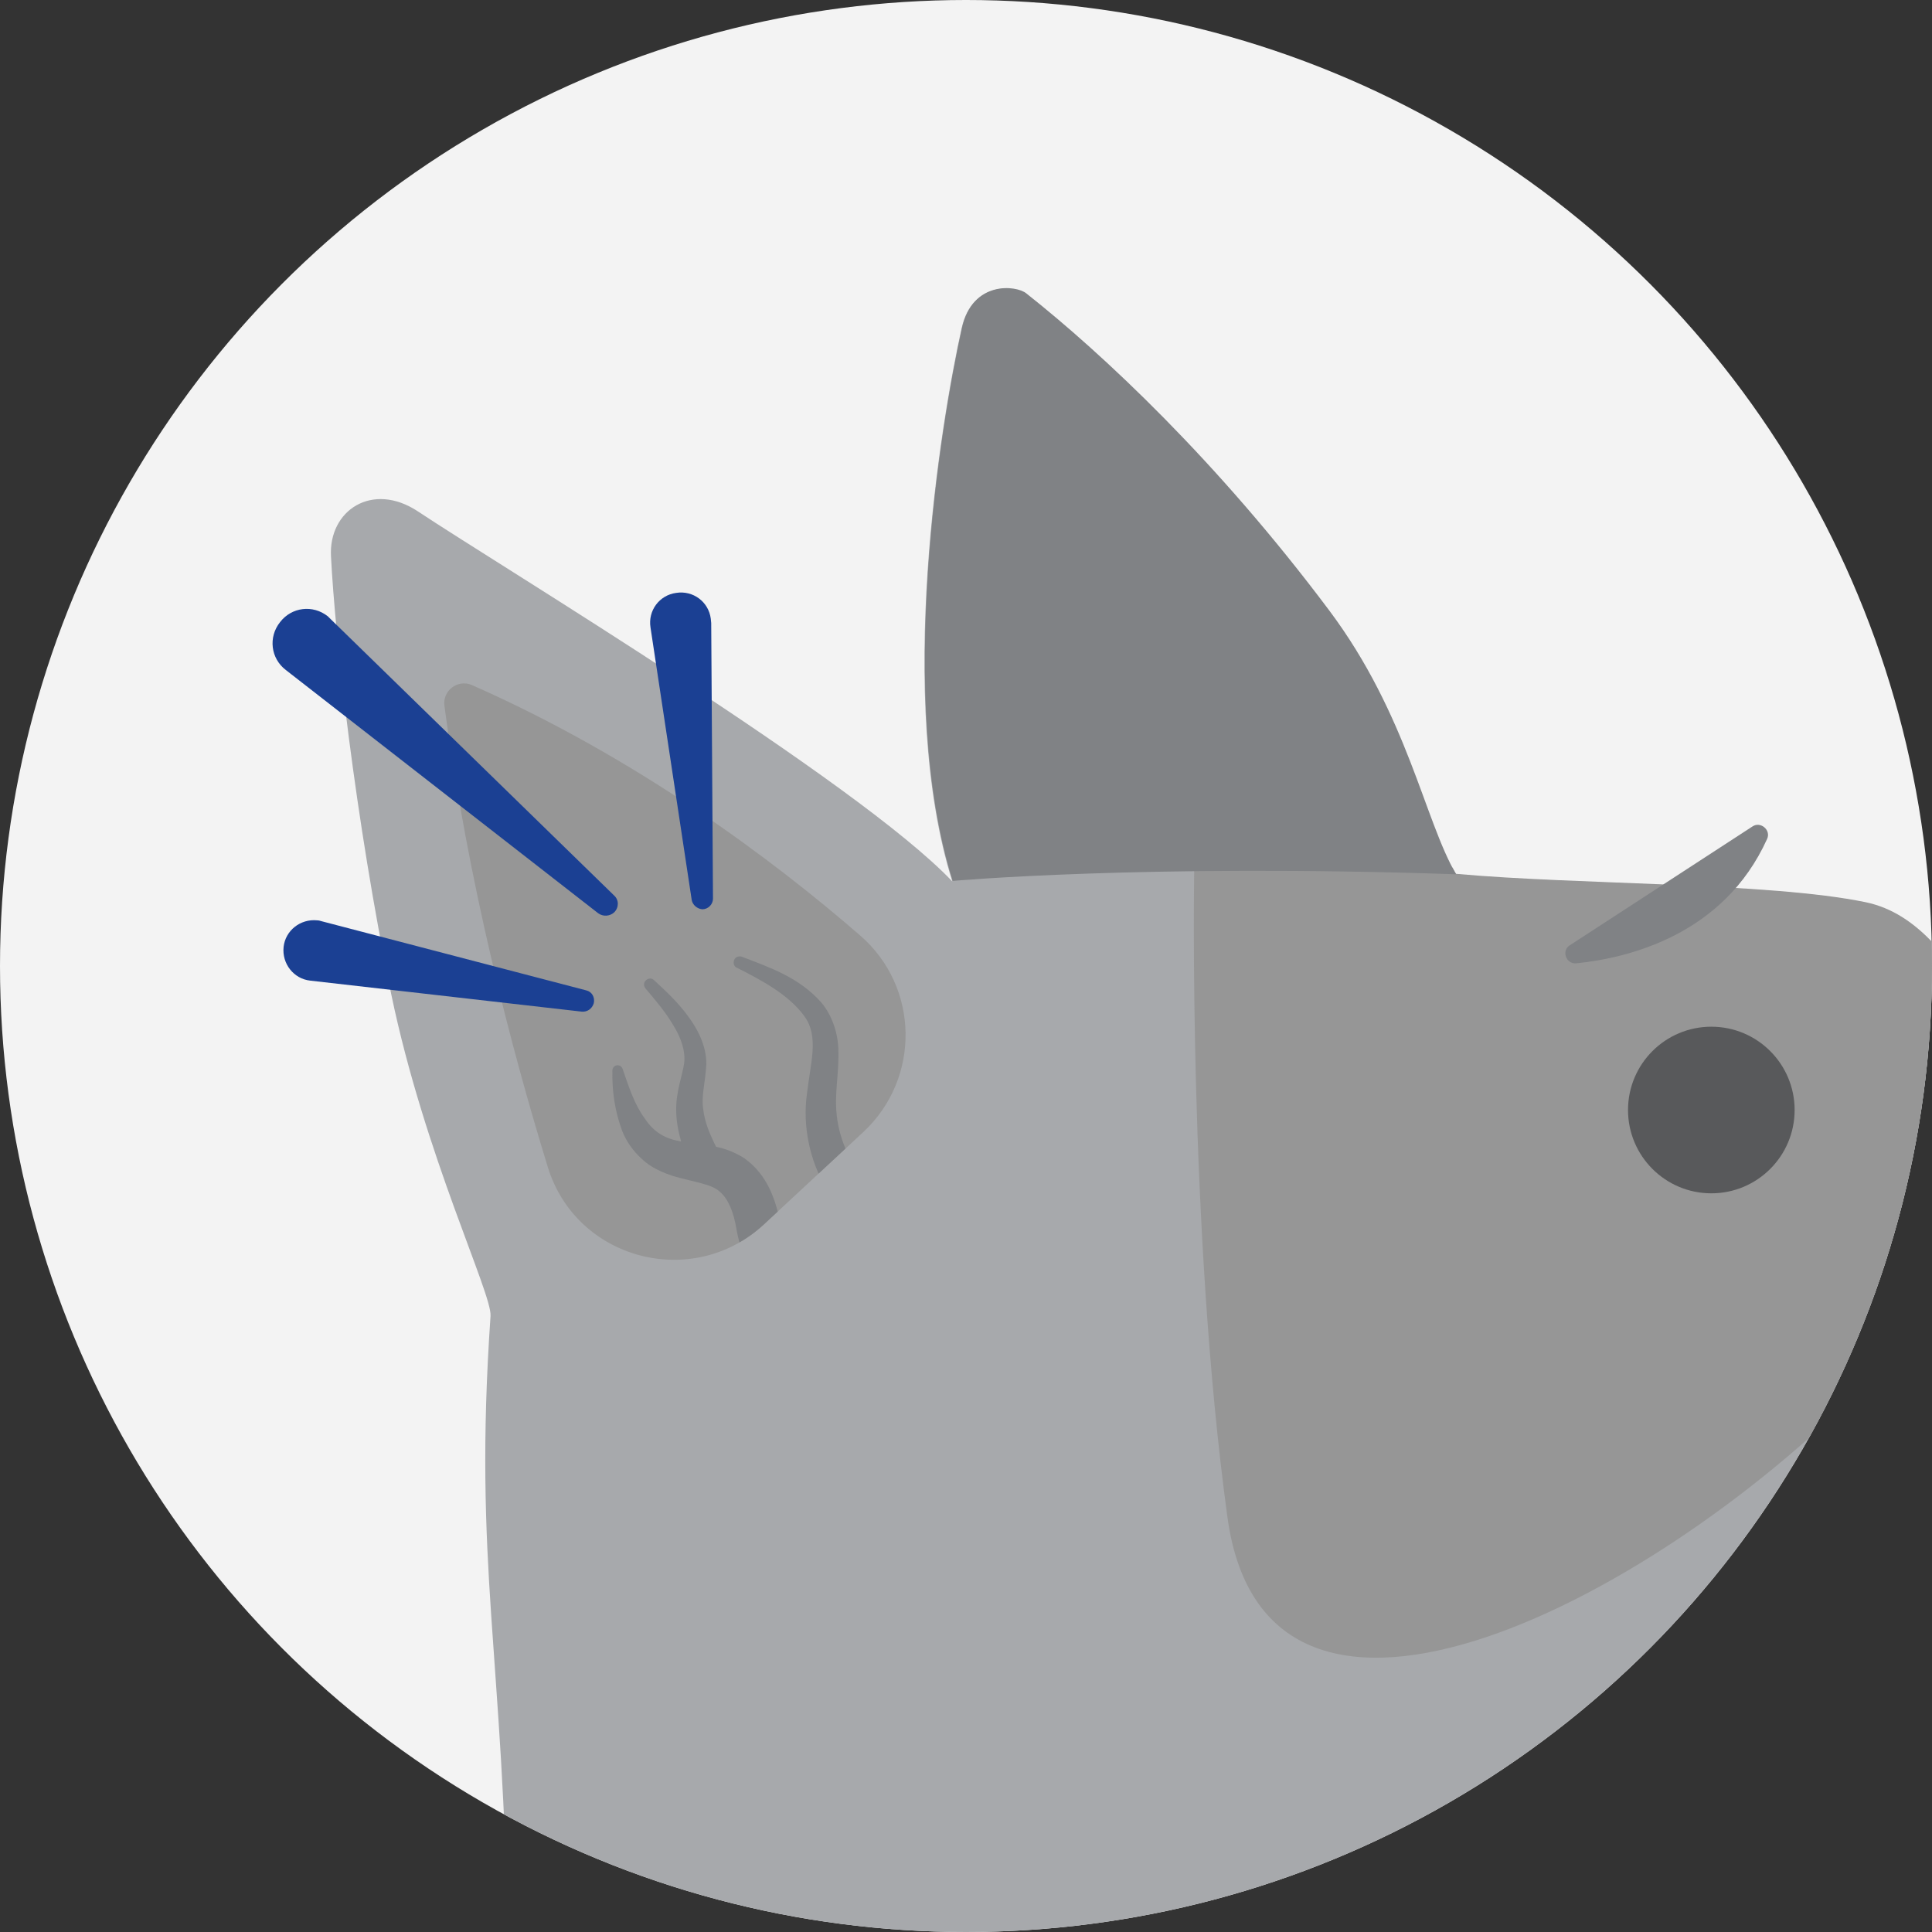
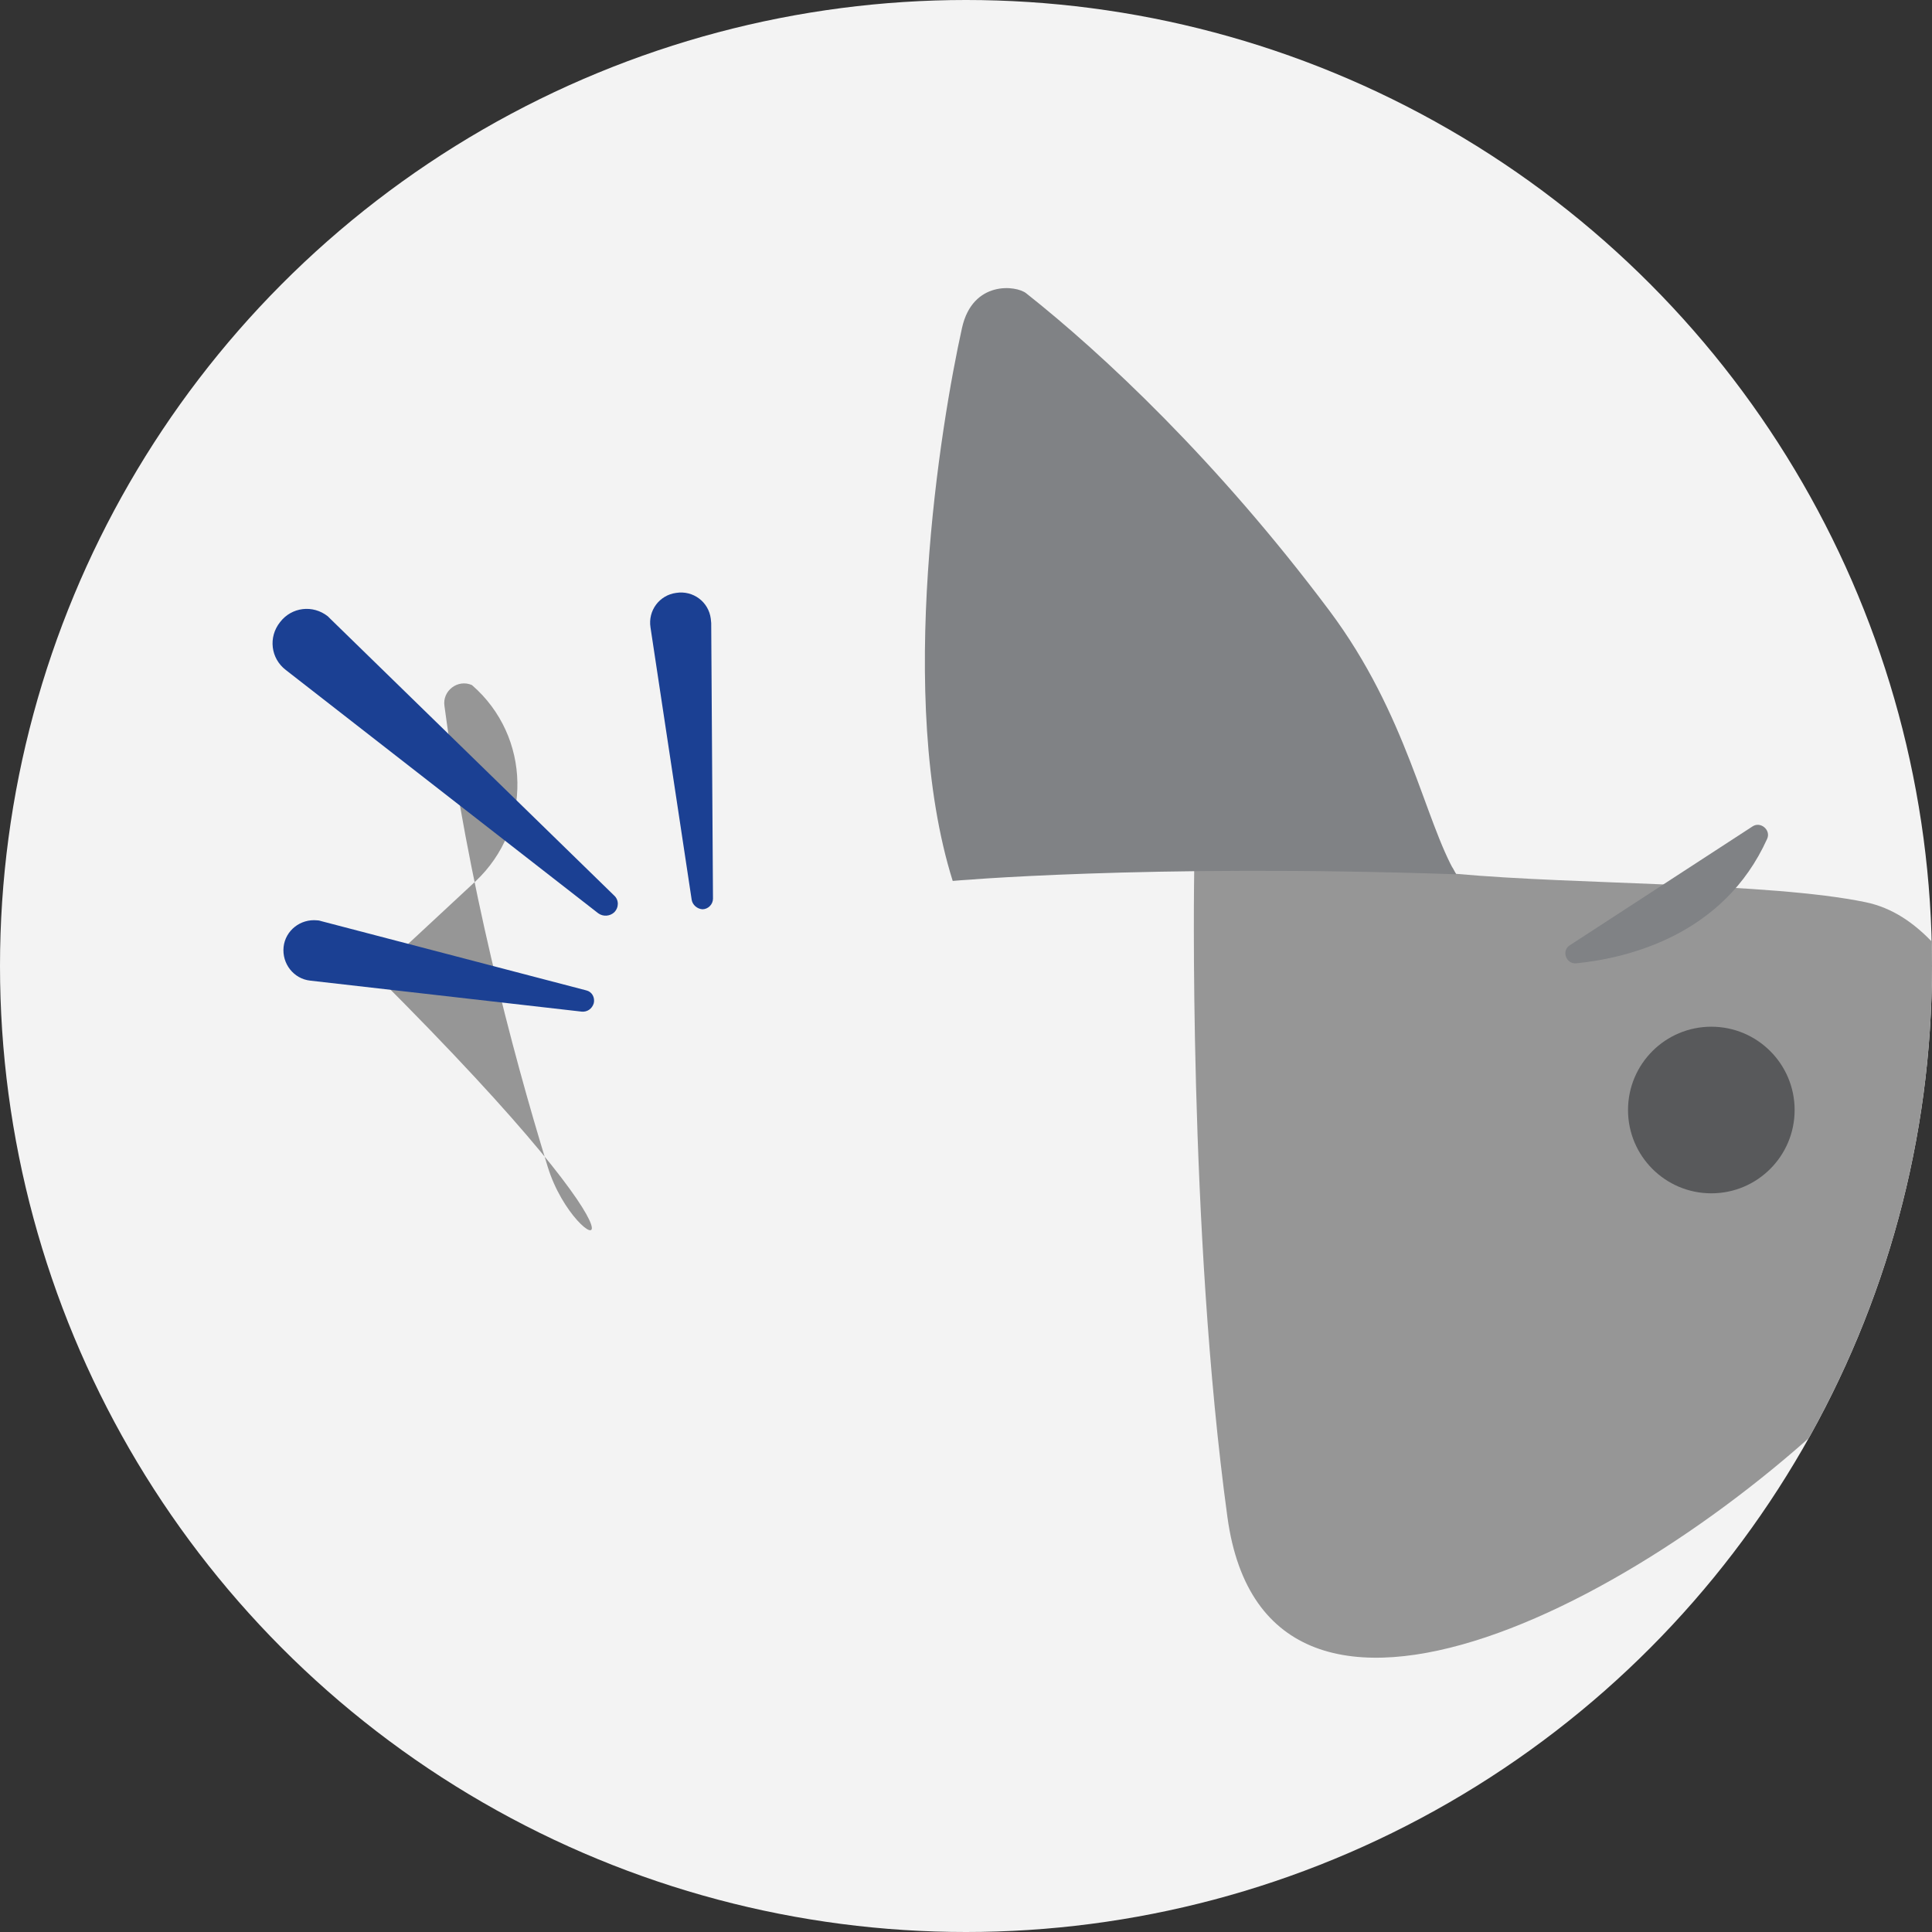
<svg xmlns="http://www.w3.org/2000/svg" xmlns:xlink="http://www.w3.org/1999/xlink" version="1.1" id="Layer_1" x="0px" y="0px" viewBox="0 0 436 436" style="enable-background:new 0 0 436 436;" xml:space="preserve">
  <rect x="0" y="0" width="436" height="436" fill="#333333" stroke="none" />
  <desc>[DESCRIPTION]</desc>
  <style type="text/css">
	.st0{fill:#FFFFFF;}
	.st1{fill:#F3F3F3;}
	.st2{fill:#87D1E6;}
	.st3{fill:#75787B;}
	.st4{fill:none;}
	.st5{opacity:0.25;}
	.st6{fill:#002677;}
	.st7{fill:#F26322;}
	.st8{fill:#F16722;}
	.st9{fill:#E35205;}
	.st10{opacity:0.2;fill:#A7A8AB;}
	.st11{fill:#E25426;}
	.st12{fill:#E8E7E6;}
	.st13{fill:#78797C;}
	.st14{fill:none;stroke:#89D1E6;stroke-width:0.567;stroke-miterlimit:10;}
	.st15{fill:none;stroke:#E39BC3;stroke-width:0.567;stroke-miterlimit:10;}
	.st16{fill:#89D1E6;}
	.st17{fill:#A7A8AB;}
	.st18{fill:#1B4093;}
	.st19{fill:none;stroke:#FFFFFF;stroke-width:1.134;stroke-miterlimit:10;}
	.st20{fill:#CB885F;}
	.st21{fill:#9D6E51;}
	.st22{clip-path:url(#SVGID_6_);fill:none;stroke:#78797C;stroke-width:0.567;stroke-miterlimit:10;}
	.st23{fill:none;stroke:#FFFFFF;stroke-width:1.201;stroke-linecap:round;stroke-miterlimit:10;stroke-dasharray:3.204,4.805;}
	.st24{opacity:0.5;fill:#BBBDBF;}
	.st25{fill:#325DAA;}
	.st26{fill:#567FBF;}
	.st27{fill:#696A6C;}
	.st28{clip-path:url(#SVGID_8_);fill:#FFFFFF;}
	.st29{clip-path:url(#SVGID_8_);fill:#E8E7E5;}
	.st30{clip-path:url(#SVGID_8_);fill:#E25426;}
	.st31{clip-path:url(#SVGID_8_);}
	.st32{fill:#8BC53F;}
	.st33{fill:#E8E7E5;}
	.st34{fill:#88D1E7;}
	.st35{fill:none;stroke:#1B4093;stroke-width:2;stroke-linecap:round;stroke-linejoin:round;stroke-miterlimit:10;}
	.st36{fill:none;stroke:#FFFFFF;stroke-width:1.566;stroke-linecap:round;stroke-miterlimit:10;stroke-dasharray:3.864,5.796;}
	.st37{fill:#1B4092;}
	.st38{fill:none;stroke:#1B4092;stroke-width:1.958;stroke-miterlimit:10;}
	.st39{fill:none;stroke:#FFFFFF;stroke-width:1.566;stroke-linecap:round;stroke-linejoin:round;stroke-miterlimit:10;}
	.st40{fill:none;stroke:#FFFFFF;stroke-width:1.566;stroke-linecap:round;stroke-miterlimit:10;stroke-dasharray:3.902,5.853;}
	.st41{fill:none;stroke:#1B4092;stroke-width:1.175;stroke-linecap:round;stroke-linejoin:round;stroke-miterlimit:10;}
	.st42{fill:#E05526;}
	.st43{fill:none;stroke:#E35205;stroke-width:3.985;stroke-linecap:round;stroke-linejoin:round;stroke-miterlimit:10;}
	.st44{fill:#F16322;}
	.st45{fill:#D1D4D3;}
	.st46{fill:#5BC6CC;}
	.st47{fill:none;stroke:#FFFFFF;stroke-width:4.08;stroke-linecap:round;stroke-linejoin:round;stroke-miterlimit:10;}
	.st48{fill:none;stroke:#F16322;stroke-width:1.488;stroke-miterlimit:10;}
	.st49{fill:#A7A9AC;}
	.st50{clip-path:url(#SVGID_10_);}
	.st51{fill:#DF4E21;}
	.st52{clip-path:url(#SVGID_12_);fill:#A7A9AC;}
	.st53{clip-path:url(#SVGID_12_);}
	.st54{clip-path:url(#SVGID_14_);fill:#969696;}
	.st55{fill:#969696;}
	.st56{fill:#D1D3D4;}
	.st57{fill:#58595B;}
	.st58{fill:#A9E8F7;}
	.st59{fill:#78B7CA;}
	.st60{fill:#154EA0;}
	.st61{fill:#0A398C;}
	.st62{fill:#D85C25;}
	.st63{fill:none;stroke:#FFFFFF;stroke-width:1.778;stroke-linecap:round;stroke-linejoin:round;stroke-miterlimit:10;}
	.st64{fill:#BCBEC0;fill-opacity:0.7;}
	.st65{fill:#CD4922;}
	
		.st66{clip-path:url(#SVGID_16_);fill:none;stroke:#1B4092;stroke-width:6.244;stroke-linecap:round;stroke-linejoin:round;stroke-miterlimit:10;}
	
		.st67{clip-path:url(#SVGID_16_);fill:none;stroke:#89D1E6;stroke-width:1.249;stroke-linecap:round;stroke-linejoin:round;stroke-miterlimit:10;}
	
		.st68{clip-path:url(#SVGID_18_);fill:none;stroke:#1B4092;stroke-width:6.244;stroke-linecap:round;stroke-linejoin:round;stroke-miterlimit:10;}
	
		.st69{clip-path:url(#SVGID_18_);fill:none;stroke:#89D1E6;stroke-width:1.249;stroke-linecap:round;stroke-linejoin:round;stroke-miterlimit:10;}
	.st70{fill:#F77C46;}
	.st71{opacity:0.1;clip-path:url(#SVGID_20_);fill:#FFFFFF;}
	.st72{opacity:0.1;clip-path:url(#SVGID_22_);fill:#FFFFFF;}
	.st73{opacity:0.1;clip-path:url(#SVGID_24_);fill:#FFFFFF;}
	.st74{opacity:0.1;clip-path:url(#SVGID_26_);fill:#FFFFFF;}
	.st75{opacity:0.2;clip-path:url(#SVGID_28_);fill:#FFFFFF;}
	.st76{opacity:0.1;clip-path:url(#SVGID_30_);fill:#FFFFFF;}
	.st77{opacity:0.2;clip-path:url(#SVGID_32_);fill:#FFFFFF;}
	.st78{opacity:0.2;clip-path:url(#SVGID_34_);fill:#FFFFFF;}
	.st79{fill:#3F72BC;}
	.st80{fill:none;stroke:#FFFFFF;stroke-width:1.746;stroke-linecap:round;stroke-linejoin:round;stroke-miterlimit:10;}
	.st81{opacity:0.1;clip-path:url(#SVGID_36_);fill:#FFFFFF;}
	.st82{opacity:0.1;clip-path:url(#SVGID_38_);fill:#FFFFFF;}
	.st83{opacity:0.1;clip-path:url(#SVGID_40_);fill:#FFFFFF;}
	.st84{fill:#808285;}
	.st85{opacity:0.5;}
	.st86{fill:none;stroke:#FFFFFF;stroke-width:1.954;stroke-linecap:round;stroke-linejoin:round;stroke-miterlimit:10;}
	.st87{clip-path:url(#SVGID_42_);}
	.st88{fill:#697E6B;}
	.st89{fill:#8DBB5E;}
	.st90{fill:#75A272;}
	.st91{fill:none;stroke:#FFFFFF;stroke-width:1.591;stroke-linecap:round;stroke-linejoin:round;stroke-miterlimit:10;}
	.st92{fill:none;stroke:#FFFFFF;stroke-width:1.496;stroke-linecap:round;stroke-linejoin:round;stroke-miterlimit:10;}
	.st93{fill:none;stroke:#FFFFFF;stroke-width:1.178;stroke-linecap:round;stroke-linejoin:round;stroke-miterlimit:10;}
	.st94{opacity:0.5;fill:#FFFFFF;}
	.st95{fill:none;stroke:#FFFFFF;stroke-width:1.868;stroke-linecap:round;stroke-linejoin:round;stroke-miterlimit:10;}
	.st96{clip-path:url(#SVGID_46_);fill:#808285;}
	.st97{opacity:0.2;fill:#FFFFFF;}
	.st98{opacity:0.4;fill:#FFFFFF;}
	.st99{opacity:0.2;}
	.st100{fill:#E6E7E8;}
	.st101{fill:#FF6900;}
	.st102{fill:#FF8733;}
	.st103{fill:#FFA566;}
	.st104{fill:none;stroke:#FFFFFF;stroke-width:1.437;stroke-linecap:round;stroke-linejoin:round;stroke-miterlimit:10;}
	.st105{clip-path:url(#SVGID_50_);}
	.st106{fill:#001D51;}
	.st107{clip-path:url(#SVGID_52_);}
	.st108{fill:none;stroke:#DF4E21;stroke-width:0.575;stroke-miterlimit:10;}
	.st109{fill:none;stroke:#FFFFFF;stroke-width:1.15;stroke-linecap:round;stroke-linejoin:round;stroke-miterlimit:10;}
	.st110{fill:#6D6E71;}
	.st111{fill:none;stroke:#DF4E21;stroke-width:0.716;stroke-linecap:round;stroke-miterlimit:10;}
	.st112{fill:#FF6B00;}
	.st113{fill:#AEACAA;}
	.st114{fill:#B7E4F0;}
	.st115{fill:none;stroke:#FF671D;stroke-width:1.082;stroke-linecap:round;stroke-linejoin:round;stroke-miterlimit:10;}
	.st116{fill:none;stroke:#D1D1D1;stroke-width:0.452;stroke-linecap:round;stroke-miterlimit:10;}
	.st117{fill:none;stroke:#D1D1D1;stroke-width:0.452;stroke-linecap:round;stroke-miterlimit:10;stroke-dasharray:1.338,1.784;}
	.st118{fill:none;stroke:#D1D1D1;stroke-width:1.826;stroke-linecap:round;stroke-miterlimit:10;}
	.st119{fill:#D1D1D1;}
	.st120{fill:#F26921;}
	.st121{fill:none;stroke:#1B4092;stroke-width:0.739;stroke-miterlimit:10;}
	.st122{fill:#89D0E4;}
	.st123{fill:#1C4093;}
	.st124{fill:#F16321;}
	.st125{clip-path:url(#SVGID_58_);fill:#1B4093;}
	.st126{clip-path:url(#SVGID_58_);fill:#A7A9AC;}
	.st127{clip-path:url(#SVGID_58_);}
	.st128{clip-path:url(#SVGID_60_);fill:#969696;}
	.st129{fill:none;stroke:#FFFFFF;stroke-width:1.23;stroke-linecap:round;stroke-linejoin:round;stroke-miterlimit:10;}
	.st130{fill:none;stroke:#FFFFFF;stroke-width:1.831;stroke-linecap:round;stroke-linejoin:round;stroke-miterlimit:10;}
	.st131{fill:#E7E6E6;}
	.st132{fill:#939598;}
	.st133{opacity:0.4;fill:#E7E6E6;}
	.st134{fill:#BF4D13;}
	.st135{fill:#FFC399;}
	.st136{fill:#E7F6FA;}
	.st137{clip-path:url(#SVGID_64_);fill:#002677;}
	.st138{fill:none;stroke:#FFFFFF;stroke-width:1.359;stroke-linecap:round;stroke-linejoin:round;stroke-miterlimit:10;}
	.st139{opacity:0.25;fill:#FFFFFF;}
	.st140{fill:none;stroke:#F26921;stroke-width:4.256;stroke-miterlimit:10;}
	.st141{fill:none;stroke:#F26921;stroke-width:4.682;stroke-linecap:round;stroke-linejoin:round;stroke-miterlimit:10;}
	
		.st142{opacity:0.5;fill:none;stroke:#FFFFFF;stroke-width:1.359;stroke-linecap:round;stroke-linejoin:round;stroke-miterlimit:10;}
	.st143{fill:none;stroke:#FFFFFF;stroke-width:1.209;stroke-linecap:round;stroke-linejoin:round;stroke-miterlimit:10;}
	.st144{clip-path:url(#SVGID_66_);}
	.st145{fill:none;stroke:#1B4092;stroke-width:0.828;stroke-miterlimit:10;}
	.st146{fill:#1B4093;stroke:#E8E7E6;stroke-width:3.325;stroke-linecap:round;stroke-linejoin:round;stroke-miterlimit:10;}
	.st147{fill:#F26322;stroke:#E8E7E6;stroke-width:3.325;stroke-linecap:round;stroke-linejoin:round;stroke-miterlimit:10;}
	.st148{fill:#89D1E6;stroke:#E8E7E6;stroke-width:3.325;stroke-linecap:round;stroke-linejoin:round;stroke-miterlimit:10;}
	.st149{fill:none;stroke:#FFFFFF;stroke-width:2.241;stroke-linecap:round;stroke-linejoin:round;stroke-miterlimit:10;}
	.st150{fill:none;stroke:#FFFFFF;stroke-width:1.435;stroke-miterlimit:10;}
	.st151{clip-path:url(#SVGID_68_);fill:#FFFFFF;}
	.st152{clip-path:url(#SVGID_68_);fill:#E8E7E6;}
	.st153{clip-path:url(#SVGID_70_);fill:#78797C;}
	.st154{clip-path:url(#SVGID_70_);fill:#E35205;}
	.st155{clip-path:url(#SVGID_70_);fill:#241F21;}
	.st156{clip-path:url(#SVGID_70_);fill:#EDEBEB;}
	.st157{clip-path:url(#SVGID_70_);fill:#828287;}
	.st158{clip-path:url(#SVGID_72_);fill:#E35205;}
	.st159{clip-path:url(#SVGID_74_);}
	.st160{clip-path:url(#SVGID_76_);fill:#969696;}
	.st161{opacity:0.69;fill:#FFFFFF;}
	.st162{fill:none;stroke:#FFFFFF;stroke-width:4.915;stroke-linecap:round;stroke-miterlimit:10;}
	.st163{fill:none;stroke:#F26322;stroke-width:3;stroke-linecap:round;stroke-miterlimit:10;}
	.st164{clip-path:url(#SVGID_78_);}
	.st165{fill:#F7A17A;}
	.st166{fill:none;stroke:#F26322;stroke-width:0.879;stroke-linecap:round;stroke-linejoin:round;stroke-miterlimit:10;}
	.st167{fill:#FFFFFF;stroke:#F26322;stroke-width:0.879;stroke-linecap:round;stroke-linejoin:round;stroke-miterlimit:10;}
	.st168{fill:none;stroke:#F26322;stroke-width:0.879;stroke-linecap:round;stroke-linejoin:round;}
	.st169{fill:none;stroke:#F26322;stroke-width:0.879;stroke-linecap:round;stroke-linejoin:round;stroke-dasharray:1.958,2.109;}
	
		.st170{fill:none;stroke:#F26322;stroke-width:0.879;stroke-linecap:round;stroke-linejoin:round;stroke-miterlimit:10;stroke-dasharray:2.077,2.237;}
	.st171{clip-path:url(#SVGID_80_);}
	.st172{clip-path:url(#SVGID_100_);}
	.st173{fill:none;stroke:#F26322;stroke-width:1.438;stroke-linecap:round;stroke-linejoin:round;stroke-miterlimit:10;}
	.st174{fill:none;stroke:#F26322;stroke-width:0.914;stroke-linecap:round;stroke-linejoin:round;stroke-miterlimit:10;}
	.st175{fill:none;stroke:#F26322;stroke-width:0.808;stroke-linecap:round;stroke-linejoin:round;stroke-miterlimit:10;}
	.st176{fill:none;stroke:#F26322;stroke-width:0.851;stroke-linecap:round;stroke-linejoin:round;stroke-miterlimit:10;}
	.st177{fill:#F7A17A;stroke:#F26322;stroke-width:0.879;stroke-linecap:round;stroke-linejoin:round;stroke-miterlimit:10;}
	.st178{clip-path:url(#SVGID_116_);}
	.st179{fill:none;stroke:#F26322;stroke-width:1.31;stroke-linecap:round;stroke-linejoin:round;stroke-miterlimit:10;}
	.st180{clip-path:url(#SVGID_128_);fill:#F26322;}
	.st181{clip-path:url(#SVGID_130_);fill:#F26322;}
	.st182{clip-path:url(#SVGID_132_);fill:#F26322;}
	.st183{fill:none;stroke:#F26322;stroke-width:0.933;stroke-linecap:round;stroke-linejoin:round;stroke-miterlimit:10;}
	.st184{fill:none;stroke:#F26322;stroke-width:2.163;stroke-linecap:round;stroke-linejoin:round;stroke-miterlimit:10;}
	.st185{clip-path:url(#SVGID_134_);}
	.st186{clip-path:url(#SVGID_136_);}
	.st187{clip-path:url(#SVGID_138_);}
	.st188{fill:#EDE8AE;}
	.st189{clip-path:url(#SVGID_140_);}
	.st190{clip-path:url(#SVGID_142_);}
	.st191{clip-path:url(#SVGID_144_);}
	.st192{fill:none;stroke:#FFFFFF;stroke-width:2.311;stroke-linecap:round;stroke-linejoin:round;stroke-miterlimit:10;}
	.st193{clip-path:url(#SVGID_146_);}
	.st194{clip-path:url(#SVGID_148_);fill:#969696;}
	.st195{opacity:0.69;fill:#D1D3D4;}
	.st196{fill:none;stroke:#BCBEC0;stroke-width:6.623;stroke-miterlimit:10;}
	.st197{clip-path:url(#SVGID_150_);}
	.st198{clip-path:url(#SVGID_152_);fill:#969696;}
	.st199{fill:none;stroke:#BCBEC0;stroke-width:8;stroke-miterlimit:10;}
	.st200{fill:none;stroke:#F16722;stroke-width:1.563;stroke-miterlimit:10;}
	.st201{fill:none;stroke:#FFFFFF;stroke-width:1.563;stroke-miterlimit:10;}
	.st202{fill:none;stroke:#FFFFFF;stroke-width:1.554;stroke-linecap:round;stroke-linejoin:round;stroke-miterlimit:10;}
	.st203{fill:none;stroke:#FFFFFF;stroke-width:1.535;stroke-linecap:round;stroke-linejoin:round;stroke-miterlimit:10;}
	.st204{fill:none;stroke:#FFFFFF;stroke-width:1.353;stroke-linecap:round;stroke-linejoin:round;stroke-miterlimit:10;}
	.st205{fill:none;stroke:#FFFFFF;stroke-width:1.424;stroke-linecap:round;stroke-linejoin:round;stroke-miterlimit:10;}
	.st206{clip-path:url(#SVGID_154_);}
	.st207{clip-path:url(#SVGID_156_);}
	.st208{clip-path:url(#SVGID_158_);}
	.st209{clip-path:url(#SVGID_160_);}
	.st210{clip-path:url(#SVGID_162_);}
	.st211{clip-path:url(#SVGID_164_);}
	.st212{opacity:0.5;fill:#8DC63F;}
	.st213{fill:#8DC63F;}
	.st214{fill:#71913D;}
	.st215{opacity:0.75;}
	.st216{clip-path:url(#SVGID_166_);fill:#D8D3A0;}
	.st217{clip-path:url(#SVGID_168_);fill:#D8D3A0;}
	.st218{fill:none;stroke:#FFFFFF;stroke-width:2.919;stroke-linecap:round;stroke-linejoin:round;stroke-miterlimit:10;}
	.st219{fill:none;stroke:#FFFFFF;stroke-width:2.791;stroke-linecap:round;stroke-linejoin:round;stroke-miterlimit:10;}
	.st220{fill:none;stroke:#F16722;stroke-width:2;stroke-miterlimit:10;}
	.st221{fill:none;stroke:#FFFFFF;stroke-width:2;stroke-miterlimit:10;}
	.st222{fill:none;stroke:#FFFFFF;stroke-width:2.754;stroke-linecap:round;stroke-linejoin:round;stroke-miterlimit:10;}
	.st223{fill:none;stroke:#FFFFFF;stroke-width:1.877;stroke-linecap:round;stroke-linejoin:round;stroke-miterlimit:10;}
	.st224{fill:none;stroke:#FFFFFF;stroke-width:1.855;stroke-linecap:round;stroke-linejoin:round;stroke-miterlimit:10;}
	.st225{fill:none;stroke:#FFFFFF;stroke-width:1.634;stroke-linecap:round;stroke-linejoin:round;stroke-miterlimit:10;}
	.st226{fill:none;stroke:#FFFFFF;stroke-width:1.72;stroke-linecap:round;stroke-linejoin:round;stroke-miterlimit:10;}
	.st227{fill:none;stroke:#F16722;stroke-width:3.485;stroke-miterlimit:10;}
	.st228{fill:none;stroke:#F16722;stroke-width:2.885;stroke-miterlimit:10;}
	.st229{fill:#D8D3A0;}
	.st230{clip-path:url(#SVGID_176_);fill:#D8D3A0;}
	.st231{clip-path:url(#SVGID_178_);fill:#8C8761;}
	.st232{clip-path:url(#SVGID_180_);}
	.st233{clip-path:url(#SVGID_182_);}
	.st234{fill:#8DC63F;fill-opacity:0.75;}
	.st235{fill:none;stroke:#D85C25;stroke-width:4;stroke-miterlimit:10;}
	.st236{fill:none;stroke:#FFFFFF;stroke-width:3;stroke-linecap:round;stroke-linejoin:round;stroke-miterlimit:10;}
	.st237{clip-path:url(#SVGID_190_);fill:#FFFFFF;}
	.st238{clip-path:url(#SVGID_190_);}
	.st239{clip-path:url(#SVGID_192_);enable-background:new    ;}
	.st240{clip-path:url(#SVGID_194_);fill:url(#);}
	.st241{opacity:0.945;clip-path:url(#SVGID_196_);fill:url(#);}
	.st242{clip-path:url(#SVGID_196_);fill:#FFFFFF;}
	.st243{clip-path:url(#SVGID_196_);fill:none;stroke:#D25B27;stroke-width:1.476;}
	.st244{clip-path:url(#SVGID_196_);fill:#F2F2F2;}
	.st245{clip-path:url(#SVGID_196_);fill:#E7E6E4;}
	.st246{clip-path:url(#SVGID_196_);fill:#E06F38;}
	.st247{clip-path:url(#SVGID_196_);fill:#CE5832;}
	.st248{clip-path:url(#SVGID_196_);fill:none;stroke:#FFFFFF;stroke-width:0.783;stroke-linecap:round;stroke-linejoin:round;}
	.st249{clip-path:url(#SVGID_196_);fill:#072972;}
	.st250{clip-path:url(#SVGID_196_);fill:#96CFE2;}
	.st251{clip-path:url(#SVGID_196_);fill:none;stroke:#FFFFFF;stroke-width:0.736;stroke-linecap:round;stroke-linejoin:round;}
	.st252{clip-path:url(#SVGID_196_);fill:#A6A8AB;}
	.st253{clip-path:url(#SVGID_196_);fill:#E5E6E7;}
	.st254{clip-path:url(#SVGID_196_);fill:#6D6E71;}
	.st255{clip-path:url(#SVGID_196_);fill:none;stroke:#FFFFFF;stroke-width:0.552;stroke-linecap:round;stroke-linejoin:round;}
	.st256{clip-path:url(#SVGID_196_);fill:#959595;}
	.st257{clip-path:url(#SVGID_196_);enable-background:new    ;}
	.st258{clip-path:url(#SVGID_198_);fill:#E5E6E7;}
	.st259{clip-path:url(#SVGID_196_);fill:#E78153;}
	.st260{clip-path:url(#SVGID_196_);fill:#24509A;}
	.st261{clip-path:url(#SVGID_196_);fill:#163B86;}
	.st262{clip-path:url(#SVGID_200_);}
	.st263{clip-path:url(#SVGID_202_);enable-background:new    ;}
	.st264{clip-path:url(#SVGID_204_);fill:#051E4E;}
	.st265{clip-path:url(#SVGID_204_);fill:#FFFFFF;}
	.st266{clip-path:url(#SVGID_204_);fill:#96CFE2;}
	.st267{clip-path:url(#SVGID_204_);fill:#072972;}
	.st268{clip-path:url(#SVGID_206_);fill:#D0D2D3;}
	.st269{clip-path:url(#SVGID_206_);fill:#E06F38;}
	.st270{clip-path:url(#SVGID_208_);}
	.st271{clip-path:url(#SVGID_210_);enable-background:new    ;}
	.st272{clip-path:url(#SVGID_212_);fill:none;stroke:#CE5832;stroke-width:0.492;stroke-miterlimit:10;}
	.st273{clip-path:url(#SVGID_214_);fill:#CE5832;}
	.st274{clip-path:url(#SVGID_214_);fill:#E06F38;}
	.st275{clip-path:url(#SVGID_214_);fill:none;stroke:#FFFFFF;stroke-width:0.984;stroke-linecap:round;stroke-linejoin:round;}
	.st276{clip-path:url(#SVGID_214_);fill:#FFFFFF;}
	.st277{clip-path:url(#SVGID_214_);fill:#E7E6E4;}
	.st278{clip-path:url(#SVGID_216_);}
	.st279{clip-path:url(#SVGID_218_);enable-background:new    ;}
	.st280{clip-path:url(#SVGID_220_);fill:#A6A8AB;}
	.st281{clip-path:url(#SVGID_220_);}
	.st282{clip-path:url(#SVGID_222_);enable-background:new    ;}
	.st283{clip-path:url(#SVGID_224_);fill:#959595;}
	.st284{clip-path:url(#SVGID_220_);fill:#959595;}
	.st285{clip-path:url(#SVGID_220_);enable-background:new    ;}
	.st286{clip-path:url(#SVGID_226_);fill:#D0D2D3;}
	.st287{clip-path:url(#SVGID_220_);fill:#58595B;}
	.st288{clip-path:url(#SVGID_228_);fill:#D0D2D3;}
	.st289{opacity:0.69;clip-path:url(#SVGID_220_);fill:#FFFFFF;}
	.st290{clip-path:url(#SVGID_220_);fill:none;stroke:#FFFFFF;stroke-width:2.419;stroke-linecap:round;stroke-miterlimit:10;}
	.st291{clip-path:url(#SVGID_220_);fill:#B5E6F4;}
	.st292{clip-path:url(#SVGID_220_);fill:#84B5C7;}
	.st293{clip-path:url(#SVGID_220_);fill:#96CFE2;}
	.st294{clip-path:url(#SVGID_220_);fill:#072972;}
	.st295{clip-path:url(#SVGID_220_);fill:#24509A;}
	.st296{clip-path:url(#SVGID_220_);fill:#163B86;}
	.st297{clip-path:url(#SVGID_230_);fill:#FFFFFF;}
	.st298{clip-path:url(#SVGID_230_);fill:none;stroke:#D25B27;stroke-width:1.476;}
	.st299{clip-path:url(#SVGID_232_);enable-background:new    ;}
	.st300{clip-path:url(#SVGID_234_);fill:url(#);}
	.st301{clip-path:url(#SVGID_236_);enable-background:new    ;}
	.st302{clip-path:url(#SVGID_238_);fill:url(#);}
	.st303{clip-path:url(#SVGID_240_);fill:#F2F2F2;}
	.st304{clip-path:url(#SVGID_240_);fill:url(#);}
	.st305{clip-path:url(#SVGID_240_);fill:#FFFFFF;}
	.st306{clip-path:url(#SVGID_240_);fill:none;stroke:#D5D5D5;stroke-width:0.492;}
	.st307{clip-path:url(#SVGID_240_);fill:none;stroke:#D25B27;stroke-width:1.476;}
	.st308{clip-path:url(#SVGID_240_);fill:none;stroke:#F2F2F2;stroke-width:4.92;}
	.st309{clip-path:url(#SVGID_242_);}
	.st310{clip-path:url(#SVGID_244_);enable-background:new    ;}
	.st311{clip-path:url(#SVGID_246_);fill:url(#);}
	.st312{clip-path:url(#SVGID_248_);fill:#E06F38;}
	.st313{clip-path:url(#SVGID_248_);fill:#CE5832;}
	.st314{clip-path:url(#SVGID_248_);fill:none;stroke:#FFFFFF;stroke-width:0.783;stroke-linecap:round;stroke-linejoin:round;}
	.st315{clip-path:url(#SVGID_248_);fill:#072972;}
	.st316{clip-path:url(#SVGID_248_);fill:#FFFFFF;}
	.st317{clip-path:url(#SVGID_248_);fill:#96CFE2;}
	.st318{clip-path:url(#SVGID_248_);fill:none;stroke:#FFFFFF;stroke-width:0.736;stroke-linecap:round;stroke-linejoin:round;}
	.st319{fill:none;stroke:#FFFFFF;stroke-width:2.34;stroke-linecap:round;stroke-linejoin:round;stroke-miterlimit:10;}
	.st320{fill:none;stroke:#FFFFFF;stroke-width:2.2;stroke-linecap:round;stroke-linejoin:round;stroke-miterlimit:10;}
	.st321{fill:none;stroke:#FFFFFF;stroke-width:2.203;stroke-linecap:round;stroke-linejoin:round;stroke-miterlimit:10;}
	.st322{fill:none;stroke:#FFFFFF;stroke-width:3.039;stroke-linecap:round;stroke-linejoin:round;stroke-miterlimit:10;}
	.st323{fill:none;stroke:#FFFFFF;stroke-width:4.827;stroke-linecap:round;stroke-linejoin:round;stroke-miterlimit:10;}
	.st324{fill:none;stroke:#FFFFFF;stroke-width:4.538;stroke-linecap:round;stroke-linejoin:round;stroke-miterlimit:10;}
	.st325{fill:none;stroke:#FFFFFF;stroke-width:4.545;stroke-linecap:round;stroke-linejoin:round;stroke-miterlimit:10;}
	.st326{fill:none;stroke:#FFFFFF;stroke-width:6.27;stroke-linecap:round;stroke-linejoin:round;stroke-miterlimit:10;}
	.st327{fill:none;stroke:#FFFFFF;stroke-width:2.796;stroke-linecap:round;stroke-linejoin:round;stroke-miterlimit:10;}
	.st328{fill:none;stroke:#FFFFFF;stroke-width:3.258;stroke-linecap:round;stroke-linejoin:round;stroke-miterlimit:10;}
	.st329{fill:none;stroke:#FFFFFF;stroke-width:2.772;stroke-linecap:round;stroke-linejoin:round;stroke-miterlimit:10;}
	.st330{fill:none;stroke:#FFFFFF;stroke-width:3.315;stroke-linecap:round;stroke-linejoin:round;stroke-miterlimit:10;}
	.st331{clip-path:url(#SVGID_258_);}
	.st332{fill:none;stroke:#F16722;stroke-width:5.099;stroke-linecap:round;stroke-linejoin:round;stroke-miterlimit:10;}
	.st333{fill:#EFA389;}
	.st334{fill:none;stroke:#FFFFFF;stroke-width:3.662;stroke-miterlimit:10;}
	.st335{fill:#194491;}
	.st336{clip-path:url(#SVGID_262_);}
	.st337{clip-path:url(#SVGID_264_);}
	.st338{clip-path:url(#SVGID_266_);fill:#969696;}
	.st339{fill:#858789;}
	.st340{fill:#7C7C7C;}
	.st341{fill:none;stroke:#FFFFFF;stroke-width:0.965;stroke-linecap:round;stroke-linejoin:round;stroke-miterlimit:10;}
	.st342{fill:none;stroke:#FFFFFF;stroke-width:1.125;stroke-linecap:round;stroke-linejoin:round;stroke-miterlimit:10;}
	.st343{fill:none;stroke:#FFFFFF;stroke-width:0.957;stroke-linecap:round;stroke-linejoin:round;stroke-miterlimit:10;}
	.st344{fill:none;stroke:#FFFFFF;stroke-width:1.145;stroke-linecap:round;stroke-linejoin:round;stroke-miterlimit:10;}
	.st345{clip-path:url(#SVGID_272_);}
	.st346{fill:none;stroke:#F16722;stroke-width:1.761;stroke-linecap:round;stroke-linejoin:round;stroke-miterlimit:10;}
	.st347{fill:none;stroke:#FFFFFF;stroke-width:1.264;stroke-miterlimit:10;}
	.st348{clip-path:url(#SVGID_276_);}
	.st349{clip-path:url(#SVGID_278_);}
	.st350{clip-path:url(#SVGID_280_);fill:#969696;}
	.st351{clip-path:url(#SVGID_286_);}
	.st352{clip-path:url(#SVGID_290_);}
	.st353{clip-path:url(#SVGID_292_);}
	.st354{clip-path:url(#SVGID_294_);fill:#969696;}
	.st355{fill:#97D0E4;}
	.st356{fill:#B3DBEA;}
	.st357{fill:#F4854E;}
	.st358{fill:none;stroke:#DF4E21;stroke-width:4.778;stroke-linecap:round;stroke-miterlimit:10;}
	.st359{clip-path:url(#SVGID_298_);}
	.st360{clip-path:url(#SVGID_300_);}
	.st361{clip-path:url(#SVGID_300_);fill:#87BCCF;}
	.st362{fill:#BC3819;}
	.st363{clip-path:url(#SVGID_302_);}
	.st364{clip-path:url(#SVGID_304_);}
	.st365{clip-path:url(#SVGID_306_);}
	.st366{clip-path:url(#SVGID_310_);fill:#808285;}
	.st367{clip-path:url(#SVGID_312_);}
	.st368{clip-path:url(#SVGID_314_);}
	.st369{clip-path:url(#SVGID_314_);fill:#87BCCF;}
	.st370{clip-path:url(#SVGID_316_);}
	.st371{clip-path:url(#SVGID_318_);}
	.st372{clip-path:url(#SVGID_320_);}
	.st373{clip-path:url(#SVGID_324_);fill:#808285;}
	.st374{clip-path:url(#SVGID_326_);}
	.st375{clip-path:url(#SVGID_328_);}
	.st376{clip-path:url(#SVGID_328_);fill:#87BCCF;}
	.st377{opacity:0.7;}
	.st378{fill:#BCBEC0;}
	.st379{clip-path:url(#SVGID_330_);}
	.st380{clip-path:url(#SVGID_332_);}
	.st381{clip-path:url(#SVGID_334_);}
	.st382{clip-path:url(#SVGID_338_);fill:#808285;}
	
		.st383{fill:none;stroke:#969696;stroke-width:2.019;stroke-linecap:round;stroke-linejoin:round;stroke-miterlimit:10;stroke-dasharray:3.028,7.014;}
	.st384{clip-path:url(#SVGID_340_);}
	.st385{clip-path:url(#SVGID_342_);fill:#969696;}
	
		.st386{fill:none;stroke:#969696;stroke-width:3.999;stroke-linecap:round;stroke-linejoin:round;stroke-miterlimit:10;stroke-dasharray:5.998,13.895;}
	.st387{clip-path:url(#SVGID_344_);}
	.st388{clip-path:url(#SVGID_346_);fill:#969696;}
</style>
  <g>
    <circle class="st1" cx="218" cy="218" r="218" />
    <g>
      <defs>
        <circle id="SVGID_319_" cx="218" cy="218" r="218" />
      </defs>
      <clipPath id="SVGID_2_">
        <use xlink:href="#SVGID_319_" style="overflow:visible;" />
      </clipPath>
      <g style="clip-path:url(#SVGID_2_);">
        <g>
          <g>
-             <path class="st49" d="M98.1,573.7l-2.8,7.2c-8.4,21.6-20.1,41.7-34.8,59.7c-28.4,34.8-73.2,84.2-102.2,119.6       c-6.6,8-13,15.7-19.4,23.2c70.5,17,140.9,34.5,211.2,52.4c104.5,26.6,208.9,53.7,313.4,80.8c0.9-8.2,1.4-16.6,1.3-25.1       c-0.4-66.4,2.8-180.2,1.4-218.1c-0.4-12.1-0.9-21.4-1.3-28.4c-1.2-21.9,0.9-43.8,6.3-65.1c3.4-13.6,7.1-26.5,8.6-35.6       c5.3-31.7,5.1-59.9,37.3-80c15.6-9.8,70.1-31.5,92.8-41.9c23.5-10.9,35.5-58.9,25.5-73.2c21.3-25,29-65.2,31.2-77.3       c3.9-21.1-6.2-30.6-19.9-35.9c-13-5-169.5,14.5-180.5,14c-14.5-0.6-21-41.3-45.3-46.3c-21.8-4.5-65.1-3.9-92.4-6.4       c-7.2-12.1-11-35.9-28.6-59.4c-25.3-33.8-51.2-58-68.4-71.6c-2.2-1.8-12.1-3-14.5,7.8c-4.8,21.6-15,83.7-2.1,124.8       c-21.6-22.7-101.5-70.8-120.6-83.5c-10.3-6.8-20.2-0.2-19.6,10.2c0.9,17.9,5.4,58.9,13.6,98.8c7.6,36.5,22.8,67.6,22.4,72.6       c-3.9,56.7,3,75.9,3.9,142.5c0.8,57.3,6.6,51.3-10.2,114.7C102.8,560.7,100.6,567.3,98.1,573.7z" />
            <g>
              <defs>
-                 <path id="SVGID_321_" d="M-41.6,760.2c28.9-35.3,73.8-84.8,102.2-119.6c14.6-18,26.4-38.1,34.8-59.7l2.8-7.2         c2.5-6.4,4.7-13,6.4-19.7c16.8-63.4,11-57.5,10.2-114.7c-0.9-66.6,1.1-98.5,4.7-150.6c0.3-4.6-13.6-33.1-20.6-66.6         c-7.6-36.6-11.7-74.2-12.5-90.7c-0.5-9.6,8.6-15.6,18-9.4c17.5,11.7,89.1,54,110.7,76.7c-12.9-41.1-2.7-103.2,2.1-124.8         c2.4-10.8,12.3-9.5,14.5-7.8c17.2,13.6,43.1,37.8,68.4,71.6c17.6,23.5,21.5,47.4,28.6,59.4c27.3,2.5,70.6,1.9,92.4,6.4         c24.3,5,30.7,45.7,45.3,46.3c11,0.5,167.5-19,180.5-14c13.7,5.3,23.8,14.8,19.9,35.9c-2.2,12-9.9,52.2-31.2,77.3         c10,14.3-2,62.4-25.5,73.2c-22.7,10.4-77.1,32.1-92.8,41.9c-32.2,20.1-32,48.3-37.3,80c-1.5,9.1-5.1,22-8.6,35.6         c-5.4,21.3-7.5,43.2-6.3,65.1c0.4,7,0.8,16.3,1.3,28.4c1.3,37.9-1.8,151.7-1.4,218.1" />
-               </defs>
+                 </defs>
              <clipPath id="SVGID_4_">
                <use xlink:href="#SVGID_321_" style="overflow:visible;" />
              </clipPath>
            </g>
            <g>
              <path class="st55" d="M517.2,464.2c15.6-9.8,70.1-31.5,92.8-41.9c23.5-10.9,35.5-58.9,25.5-73.2c21.3-25,29-65.2,31.2-77.3        c3.9-21.1-6.2-30.6-19.9-35.9c-13-5-169.5,14.5-180.5,14c-14.5-0.6-21-41.3-45.3-46.3c-21.8-4.5-65.1-3.9-92.4-6.4        c-0.3-0.4-0.5-0.9-0.8-1.4l-58.3,0.7c0,0-1.4,80.9,7.5,145.9s98.3,17.6,145.1-31.2c46.8-48.8,76.4,50.2,38.7,107.3        c-25.6,38.8,3.4,73.4,24.6,91.6C489.6,492.5,497.1,476.8,517.2,464.2z" />
            </g>
            <g>
              <path class="st84" d="M300,137.8c-25.3-33.8-51.2-58-68.4-71.6c-2.2-1.8-12.1-3-14.5,7.8c-4.8,21.6-15,83.7-2.1,124.8        c0,0,43.3-3.9,113.6-1.5C321.5,185.2,317.6,161.3,300,137.8z" />
            </g>
            <g>
              <path class="st57" d="M423.6,411.4c-6.9-1.7-10.1,8.4-3.4,10.7c12.5,4.3,28.9,6.4,50.3,3.9c64.4-7.4,143.6-53.1,168-68        c-0.5-3.6-1.5-6.7-3.1-8.9C635.4,349.1,505.1,431.4,423.6,411.4z" />
            </g>
          </g>
          <path class="st84" d="M355.7,217.4c11.8-1.2,33.3-6.4,43.1-28.1c0.9-2-1.5-4-3.3-2.8l-41.2,26.8      C352.3,214.5,353.4,217.6,355.7,217.4z" />
          <circle class="st57" cx="386.2" cy="250.5" r="18.8" />
        </g>
        <g>
			</g>
        <g>
          <defs>
-             <path id="SVGID_323_" d="M123.6,263.3c-8.3-27-17.9-63.9-23.3-104c-0.5-3.4,3-6.1,6.2-4.7c37.4,16.5,68,39.5,87.6,56.5       c13.4,11.6,13.7,32.2,0.8,44.3l-22.6,21C156.2,291.2,130,284.3,123.6,263.3z" />
+             <path id="SVGID_323_" d="M123.6,263.3c-8.3-27-17.9-63.9-23.3-104c-0.5-3.4,3-6.1,6.2-4.7c13.4,11.6,13.7,32.2,0.8,44.3l-22.6,21C156.2,291.2,130,284.3,123.6,263.3z" />
          </defs>
          <use xlink:href="#SVGID_323_" style="overflow:visible;fill:#969696;" />
          <clipPath id="SVGID_6_">
            <use xlink:href="#SVGID_323_" style="overflow:visible;" />
          </clipPath>
          <path style="clip-path:url(#SVGID_6_);fill:#808285;" d="M216,277.7c-0.6-1.1-1.9-1.5-3-0.9l-0.3,0.1c-3.3,1.8-7,3.2-10.7,4.4      c-0.6-2.9-1.4-5.8-2.7-8.5c-1.5-3.4-4.5-6.6-5.9-8.8c-3.3-5-5-10.5-4.7-16.7c0.1-3.1,0.6-6.4,0.5-10.1c0-3.7-1.3-7.9-3.8-10.9      c-5.1-5.8-11.8-8-18-10.4c-0.6-0.2-1.4,0-1.7,0.7c-0.3,0.7-0.1,1.5,0.6,1.8l0,0c5.8,2.9,11.8,6.2,15.2,10.9      c3.4,4.6,1.4,10.5,0.6,17.6c-1,7.1,0.6,15.1,4.4,21.3c2.2,3.3,3.1,5.5,4.1,8.3c0.8,2.4,1.2,4.8,1.4,7.2      c-0.8,0.1-1.6,0.3-2.3,0.4c-3.8,0.3-7.4,0-9.6-1.4c-2.3-1.3-3.4-3.4-4.1-7.2c-1-4.6-2.7-10.3-8-14.1c-2.2-1.4-4.4-2.2-6.4-2.6      c-1.4-2.8-2.6-5.6-2.9-8.5c-0.5-2.9,0.5-6,0.7-10.2c0-4.3-2.1-8.1-4.3-11c-2.2-3-4.9-5.5-7.5-7.9c-0.5-0.5-1.2-0.5-1.8,0      c-0.6,0.5-0.6,1.3-0.1,1.9l0,0c2.2,2.6,4.5,5.3,6.2,8.2c1.8,2.9,2.8,5.8,2.5,8.6c-0.4,2.8-1.9,6.6-1.8,10.7c0,2.4,0.5,4.8,1.1,7      c-3.5-0.6-6.1-2-8.2-5.2c-2.3-3.1-3.6-7.1-5-11.2c-0.2-0.5-0.6-0.8-1.1-0.8c-0.7,0-1.2,0.5-1.2,1.2c-0.1,4.5,0.5,9,2.2,13.6      c0.9,2.3,2.4,4.5,4.5,6.4c2,1.9,4.6,3,7,3.8c4.8,1.4,8.8,1.8,10.6,3.6c1.8,1.5,3.1,4.6,3.7,8.4c0.4,2.2,1.1,5.2,2.7,7.7      c1.5,2.6,3.8,4.9,6.5,6.3c5.5,2.7,11,2.6,15.7,1.7c9.5-2,17.6-6.2,24.5-12.7C216.3,279.7,216.5,278.6,216,277.7z" />
        </g>
      </g>
      <g style="clip-path:url(#SVGID_2_);">
        <path class="st18" d="M135,206.1l-70.5-54.9c-3.4-2.6-4-7.4-1.3-10.8c2.6-3.4,7.4-4,10.8-1.3c0.2,0.2,0.4,0.4,0.6,0.6l64,62.4     c1.1,1,1.1,2.7,0,3.8C137.6,206.8,136.1,206.9,135,206.1z" />
        <path class="st18" d="M131.3,228.3L70,221.3c-3.7-0.4-6.4-3.8-6-7.6c0.4-3.7,3.8-6.4,7.6-6c0.3,0,0.7,0.1,1,0.2l59.7,15.6     c1.3,0.3,2,1.6,1.7,2.9C133.6,227.7,132.5,228.4,131.3,228.3z" />
        <path class="st18" d="M156.1,203.1l-9.3-61.5c-0.6-3.8,2-7.3,5.8-7.8c3.8-0.6,7.3,2,7.8,5.8c0,0.3,0.1,0.7,0.1,1l0.4,62.2     c0,1.3-1.1,2.4-2.4,2.4C157.3,205.1,156.3,204.2,156.1,203.1z" />
      </g>
    </g>
  </g>
</svg>